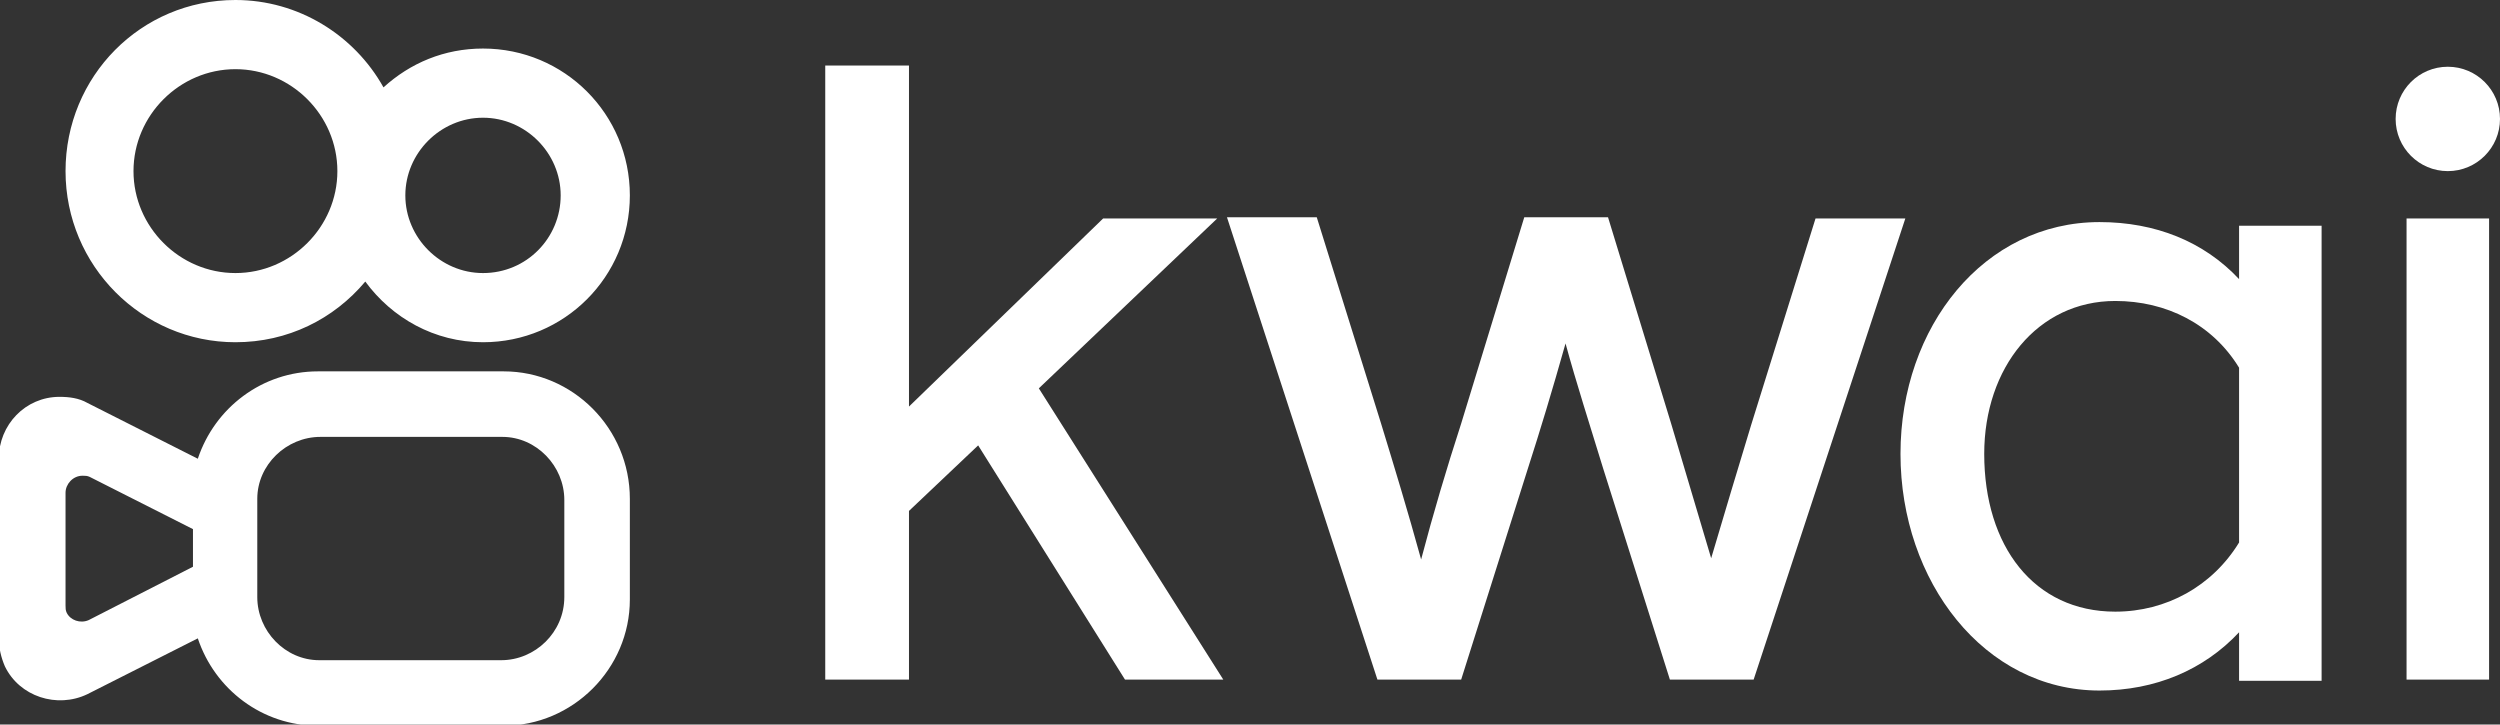
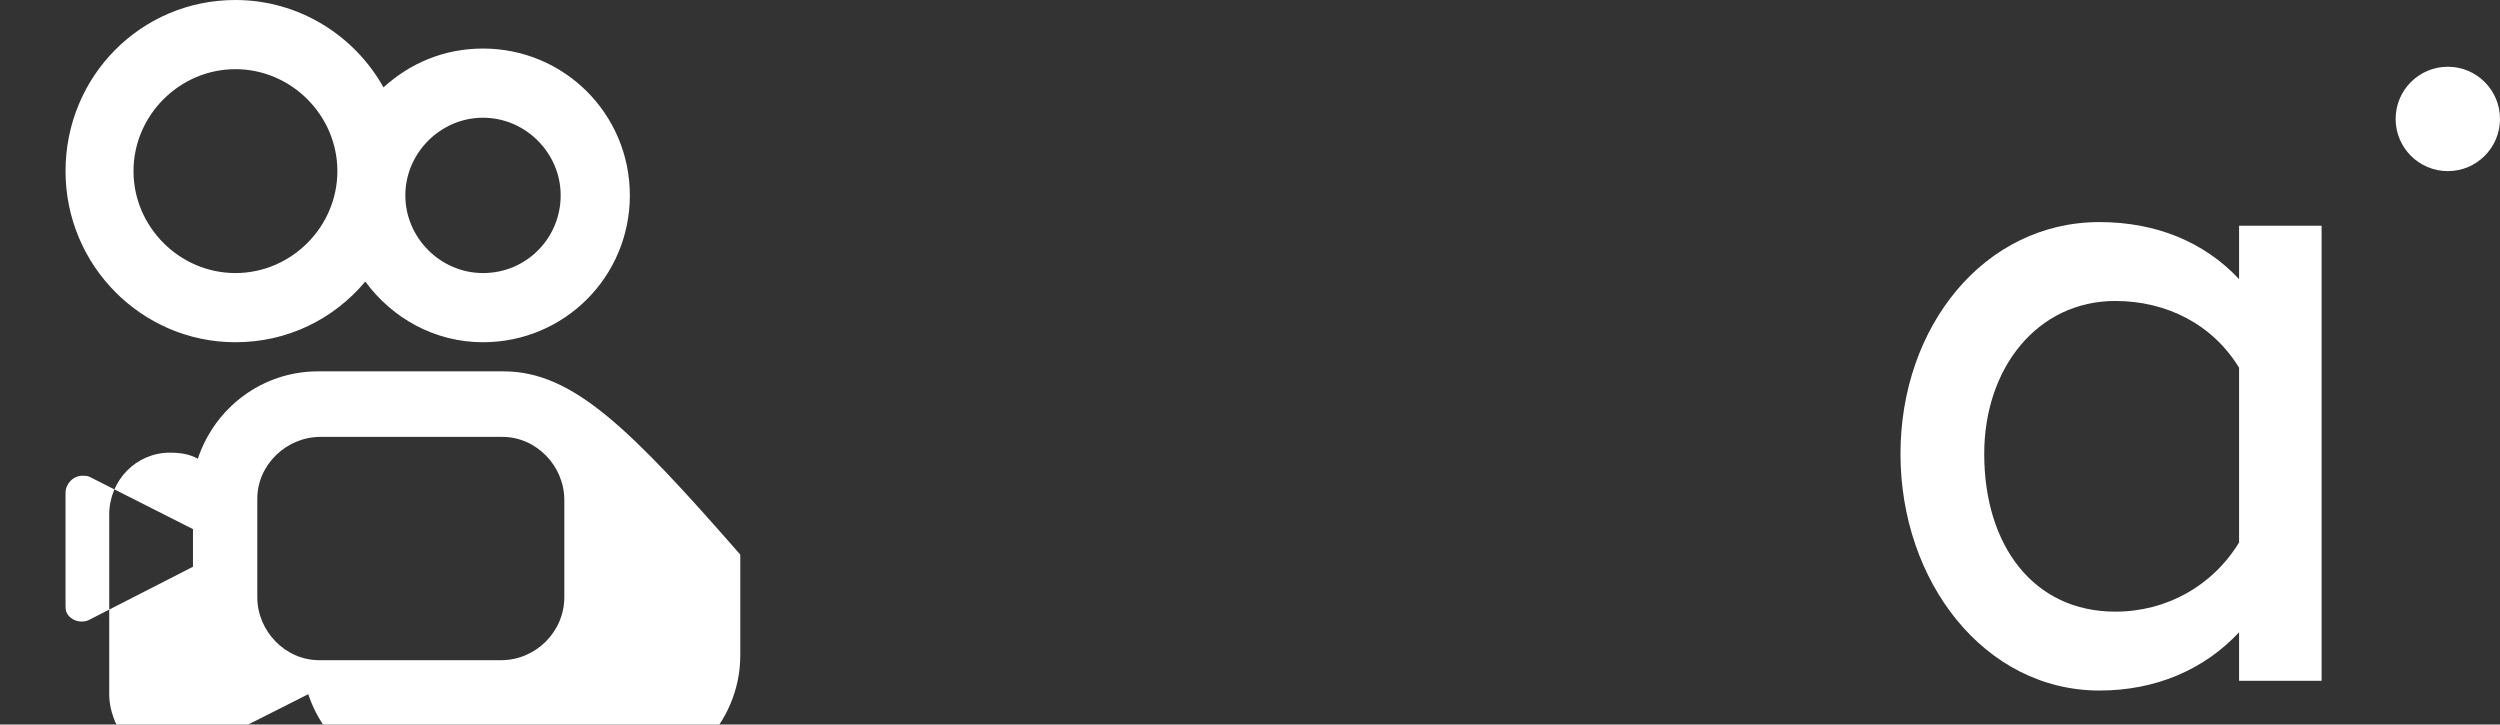
<svg xmlns="http://www.w3.org/2000/svg" version="1.1" id="图层_1" x="0px" y="0px" viewBox="0 0 206 59.7" style="enable-background:new 0 0 206 59.7;" xml:space="preserve">
  <rect x="0" y="0" width="206" height="59.7" fill="#333333" stroke="none" />
  <style type="text/css">
	.st0{fill:#FFFFFF;}
	.st1{fill-rule:evenodd;clip-rule:evenodd;fill:#FFFFFF;}
</style>
  <g>
    <path class="st0" d="M39.8,4c-3.2,0-6,1.2-8.2,3.2C29.2,2.9,24.6,0,19.4,0c-7.8,0-14,6.3-14,14.1s6.3,14.1,14,14.1   c4.3,0,8.1-1.9,10.7-5c2.2,3,5.7,5,9.7,5c6.7,0,12.1-5.4,12.1-12.1S46.5,4,39.8,4L39.8,4z M19.4,22.5c-4.6,0-8.4-3.8-8.4-8.4   s3.8-8.4,8.4-8.4s8.4,3.8,8.4,8.4S24,22.5,19.4,22.5z M39.8,22.5c-3.5,0-6.4-2.9-6.4-6.4s2.9-6.4,6.4-6.4c3.5,0,6.4,2.9,6.4,6.4   S43.4,22.5,39.8,22.5z" />
-     <path class="st1" d="M41.5,30.6H26.2c-4.6,0-8.5,3-9.9,7.2l-9.1-4.6c-0.7-0.4-1.5-0.5-2.3-0.5c-2.8,0-5,2.3-5,5.1v14.8   c0,0.8,0.2,1.6,0.5,2.3c1.2,2.5,4.3,3.5,6.8,2.3l9.1-4.6c1.4,4.2,5.3,7.2,9.9,7.2h15.3c5.7,0,10.4-4.7,10.4-10.4v-8.3   C51.9,35.3,47.2,30.6,41.5,30.6L41.5,30.6z M7.3,51.1c-0.7,0.3-1.5,0-1.8-0.6c-0.1-0.2-0.1-0.4-0.1-0.6v-9.3c0-0.7,0.6-1.4,1.4-1.4   c0.2,0,0.4,0,0.6,0.1l8.5,4.3v3.1L7.3,51.1L7.3,51.1L7.3,51.1z M46.5,49.2L46.5,49.2c0,2.9-2.4,5.2-5.2,5.2h-15   c-2.8,0-5.1-2.4-5.1-5.2v-8.1c0-2.8,2.4-5.1,5.2-5.1h15c2.8,0,5.1,2.4,5.1,5.2V49.2z" />
+     <path class="st1" d="M41.5,30.6H26.2c-4.6,0-8.5,3-9.9,7.2c-0.7-0.4-1.5-0.5-2.3-0.5c-2.8,0-5,2.3-5,5.1v14.8   c0,0.8,0.2,1.6,0.5,2.3c1.2,2.5,4.3,3.5,6.8,2.3l9.1-4.6c1.4,4.2,5.3,7.2,9.9,7.2h15.3c5.7,0,10.4-4.7,10.4-10.4v-8.3   C51.9,35.3,47.2,30.6,41.5,30.6L41.5,30.6z M7.3,51.1c-0.7,0.3-1.5,0-1.8-0.6c-0.1-0.2-0.1-0.4-0.1-0.6v-9.3c0-0.7,0.6-1.4,1.4-1.4   c0.2,0,0.4,0,0.6,0.1l8.5,4.3v3.1L7.3,51.1L7.3,51.1L7.3,51.1z M46.5,49.2L46.5,49.2c0,2.9-2.4,5.2-5.2,5.2h-15   c-2.8,0-5.1-2.4-5.1-5.2v-8.1c0-2.8,2.4-5.1,5.2-5.1h15c2.8,0,5.1,2.4,5.1,5.2V49.2z" />
    <g>
-       <path class="st0" d="M85.6,32l14.7-14h-9.4l-16,15.5V5.4h-6.9V56h6.9V42.1l5.7-5.4L92.7,56h8.1L85.6,32z M149.6,18l-5.3,17l0,0    c-1.1,3.6-2.2,7.3-3.3,11c-1.1-3.7-2.2-7.4-3.3-11.1l-5.2-17h-6.9l-5.2,17c-1.2,3.7-2.3,7.4-3.3,11.2c-1.1-4-2.2-7.6-3.3-11.2    l-5.3-17h-7.4L113.5,56h6.9l5.5-17.4c1-3.1,2-6.4,3.1-10.3c0.9,3.3,2,6.7,3.1,10.3l5.5,17.4h6.9L157,18L149.6,18L149.6,18z     M198.3,18h6.8v38h-6.8V18z" />
      <ellipse class="st0" cx="201.7" cy="9.8" rx="4.3" ry="4.3" />
      <path class="st0" d="M184.5,18.6V23c-2.9-3.1-6.9-4.7-11.5-4.7c-9.5,0-16.4,8.6-16.4,19.1s6.9,19.5,16.4,19.5    c4.6,0,8.6-1.7,11.5-4.8v4h6.8V18.6H184.5z M174.3,50.4c-6.7,0-10.8-5.4-10.8-13c0-7.1,4.4-12.6,10.8-12.6c4.2,0,8,1.9,10.2,5.5    v14.4C182.3,48.3,178.5,50.4,174.3,50.4L174.3,50.4z" />
    </g>
  </g>
</svg>